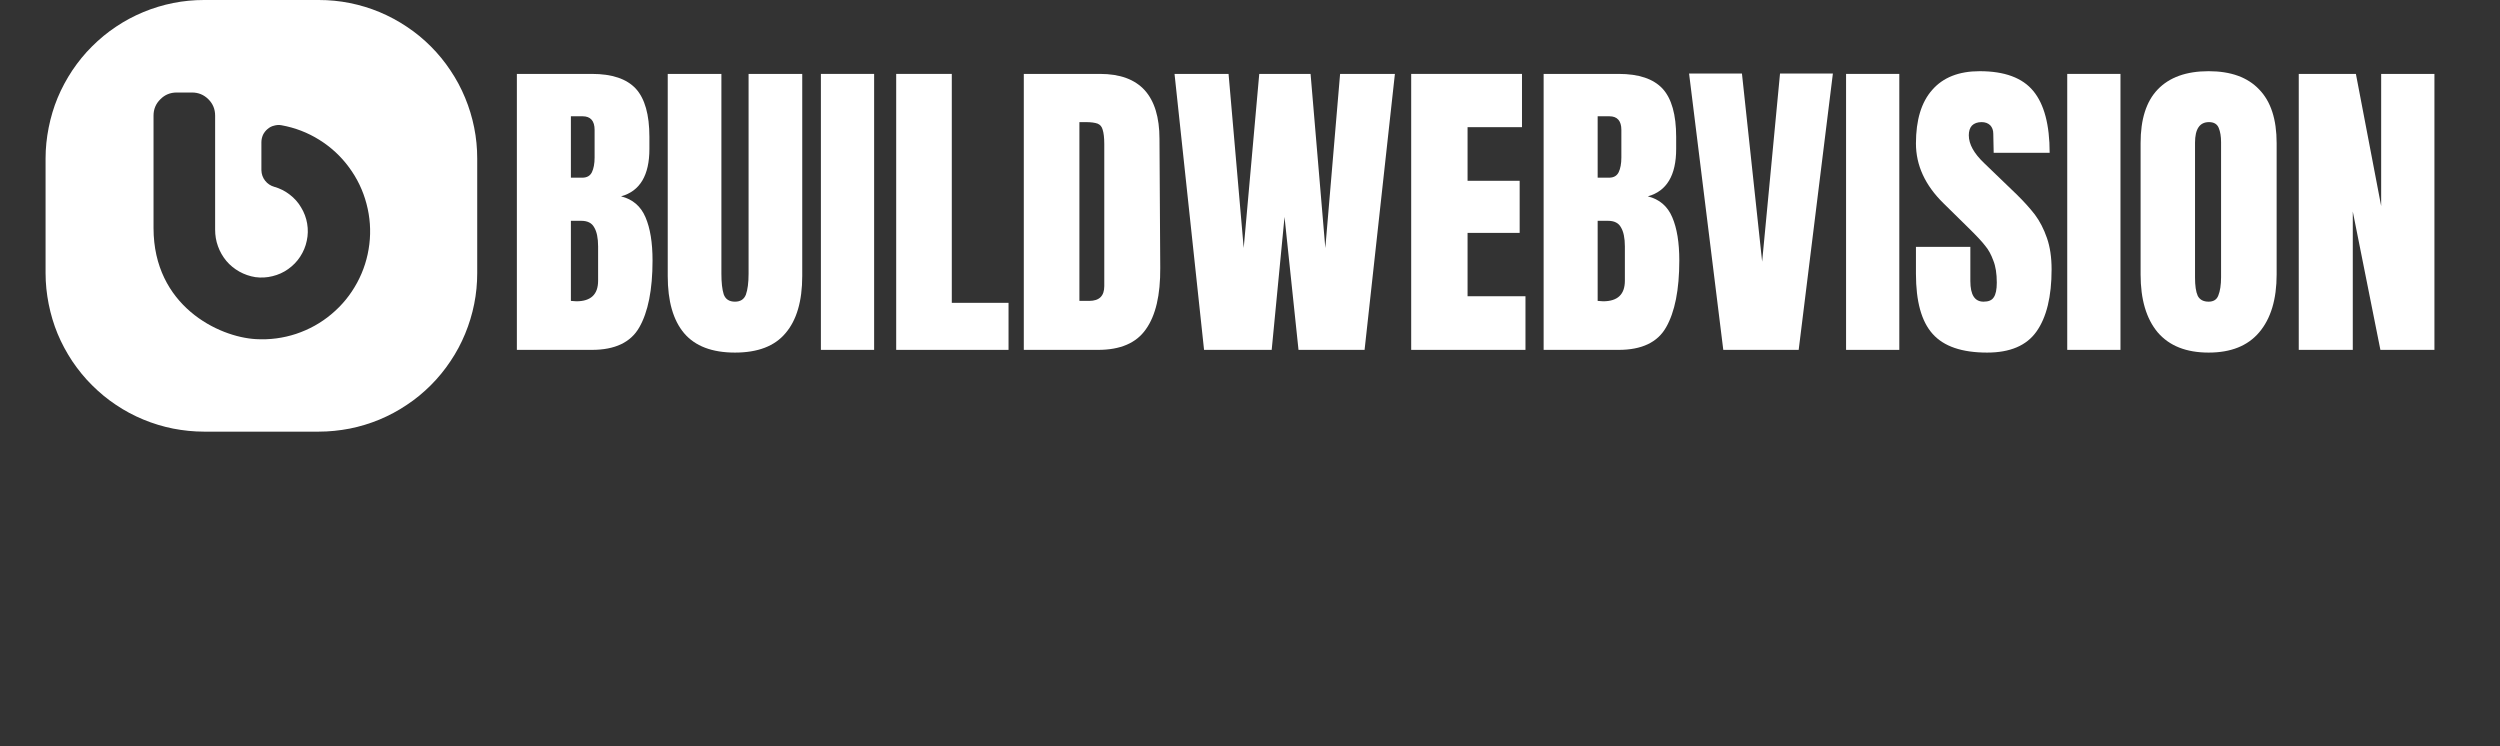
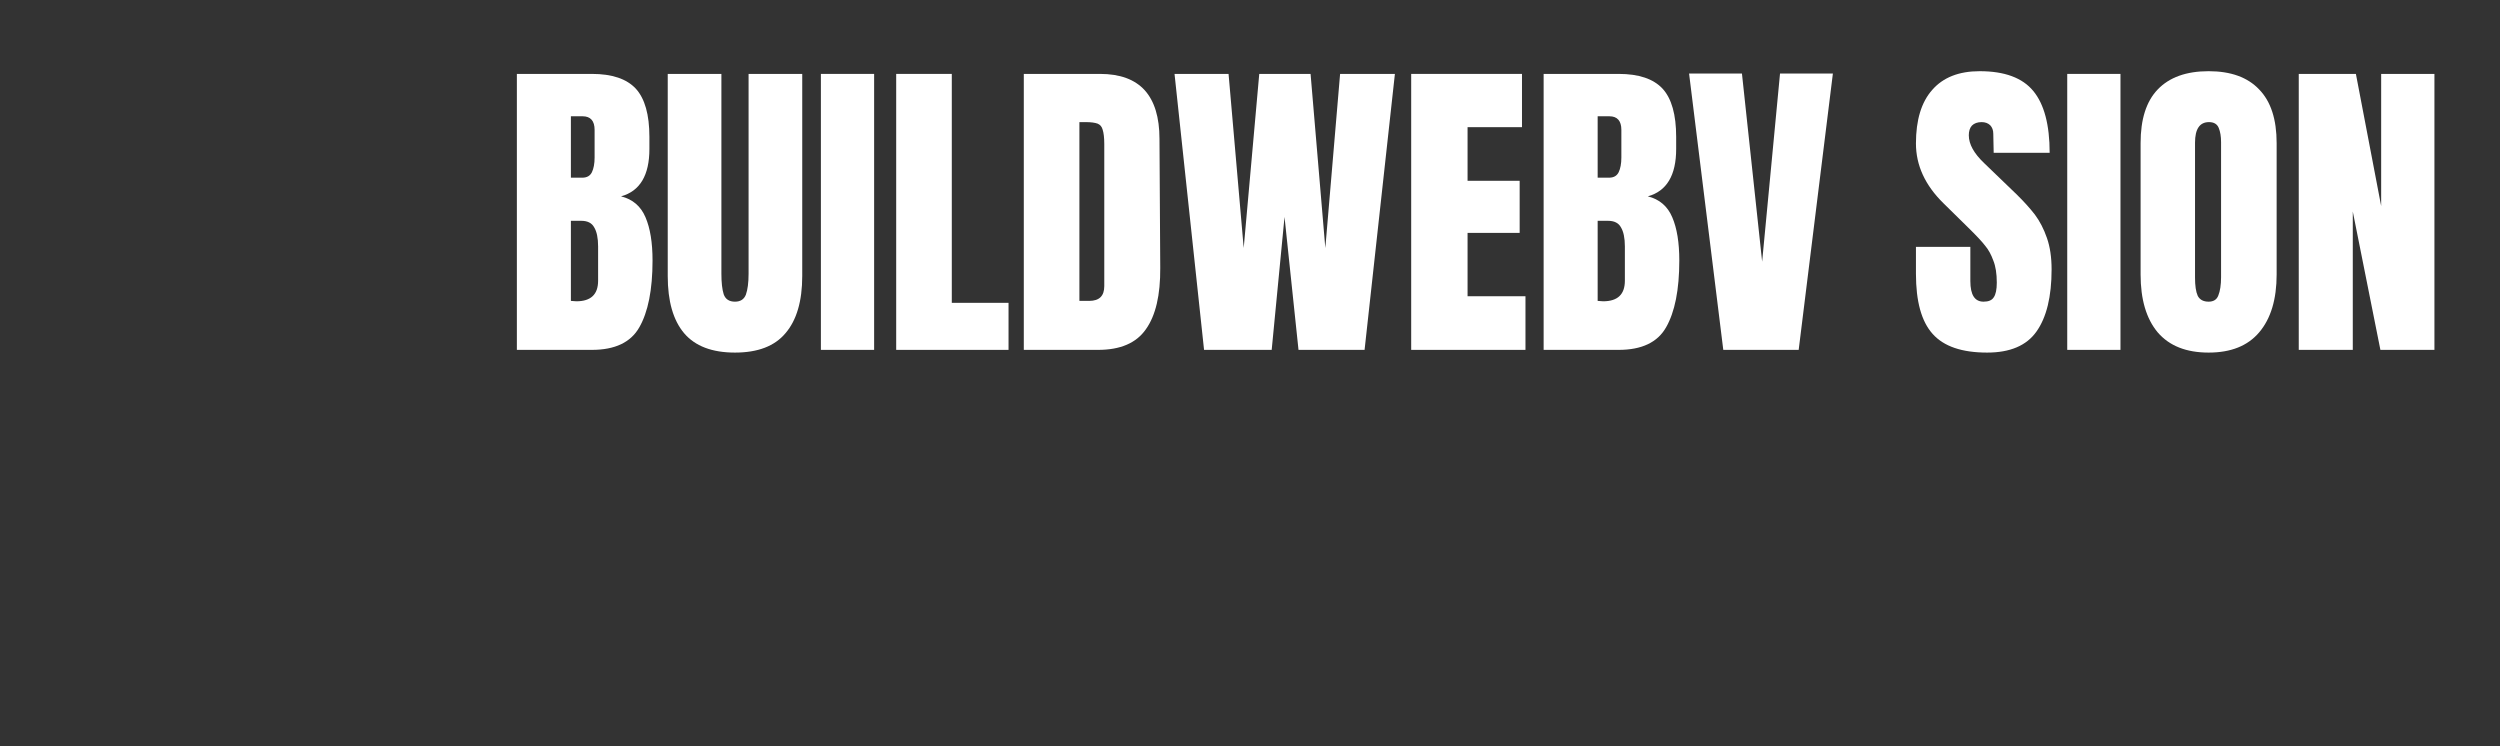
<svg xmlns="http://www.w3.org/2000/svg" width="134" zoomAndPan="magnify" viewBox="0 0 100.5 30" height="40" preserveAspectRatio="xMidYMid meet" version="1.0">
  <rect x="0" y="0" width="100.5" height="30" fill="#333333" stroke="none" />
  <defs>
    <g />
    <clipPath id="f2fb21e5eb">
-       <path d="M 1.832 0 L 19.254 0 L 19.254 17.418 L 1.832 17.418 Z M 1.832 0 " clip-rule="nonzero" />
-     </clipPath>
+       </clipPath>
  </defs>
  <g clip-path="url(#f2fb21e5eb)">
    <path fill="#ffffff" d="M 12.812 0 L 8.203 0 C 7.785 0 7.371 0.039 6.961 0.121 C 6.551 0.203 6.152 0.324 5.766 0.484 C 5.379 0.645 5.012 0.84 4.664 1.074 C 4.316 1.305 3.996 1.57 3.699 1.867 C 3.402 2.16 3.141 2.484 2.906 2.832 C 2.676 3.18 2.477 3.547 2.316 3.934 C 2.156 4.32 2.039 4.719 1.957 5.129 C 1.875 5.539 1.832 5.953 1.832 6.371 L 1.832 10.98 C 1.832 11.398 1.875 11.812 1.957 12.223 C 2.039 12.633 2.156 13.031 2.316 13.418 C 2.477 13.805 2.676 14.172 2.906 14.52 C 3.141 14.867 3.402 15.191 3.699 15.484 C 3.996 15.781 4.316 16.047 4.664 16.277 C 5.012 16.512 5.379 16.707 5.766 16.867 C 6.152 17.027 6.551 17.148 6.961 17.23 C 7.371 17.309 7.785 17.352 8.203 17.352 L 12.812 17.352 C 13.234 17.352 13.648 17.309 14.059 17.23 C 14.469 17.148 14.867 17.027 15.254 16.867 C 15.637 16.707 16.004 16.512 16.352 16.277 C 16.703 16.047 17.023 15.781 17.32 15.484 C 17.613 15.191 17.879 14.867 18.109 14.52 C 18.344 14.172 18.539 13.805 18.699 13.418 C 18.859 13.031 18.98 12.633 19.062 12.223 C 19.145 11.812 19.184 11.398 19.184 10.98 L 19.184 6.371 C 19.184 5.953 19.145 5.539 19.062 5.129 C 18.98 4.719 18.859 4.32 18.699 3.934 C 18.539 3.547 18.344 3.18 18.109 2.832 C 17.879 2.484 17.613 2.16 17.32 1.867 C 17.023 1.57 16.703 1.305 16.352 1.074 C 16.004 0.84 15.637 0.645 15.254 0.484 C 14.867 0.324 14.469 0.203 14.059 0.121 C 13.648 0.039 13.234 0 12.812 0 Z M 10.289 13.633 C 8.785 13.551 6.172 12.289 6.172 9.168 L 6.172 4.648 C 6.172 4.391 6.262 4.172 6.445 3.992 C 6.625 3.809 6.844 3.719 7.102 3.719 L 7.719 3.719 C 7.977 3.719 8.195 3.809 8.379 3.992 C 8.559 4.172 8.648 4.391 8.648 4.648 L 8.648 9.23 C 8.648 9.461 8.684 9.684 8.762 9.898 C 8.84 10.117 8.953 10.312 9.098 10.488 C 9.246 10.664 9.422 10.805 9.621 10.918 C 9.824 11.031 10.039 11.105 10.266 11.141 C 10.496 11.172 10.727 11.16 10.957 11.102 C 11.184 11.047 11.395 10.953 11.586 10.816 C 11.777 10.68 11.938 10.516 12.066 10.32 C 12.195 10.121 12.285 9.91 12.332 9.68 C 12.383 9.449 12.387 9.219 12.348 8.988 C 12.309 8.758 12.227 8.539 12.105 8.34 C 11.988 8.137 11.832 7.965 11.648 7.824 C 11.461 7.68 11.254 7.574 11.031 7.512 C 10.879 7.469 10.754 7.387 10.656 7.262 C 10.562 7.141 10.512 7 10.508 6.84 L 10.508 5.719 C 10.508 5.617 10.531 5.52 10.57 5.426 C 10.613 5.336 10.676 5.254 10.754 5.188 C 10.832 5.121 10.918 5.074 11.02 5.051 C 11.117 5.023 11.219 5.016 11.316 5.035 C 11.859 5.133 12.367 5.328 12.836 5.621 C 13.305 5.914 13.703 6.281 14.031 6.727 C 14.359 7.172 14.594 7.66 14.734 8.195 C 14.875 8.727 14.914 9.27 14.848 9.816 C 14.781 10.367 14.617 10.883 14.355 11.367 C 14.09 11.855 13.75 12.273 13.324 12.629 C 12.902 12.984 12.426 13.246 11.902 13.422 C 11.379 13.594 10.84 13.664 10.289 13.633 Z M 10.289 13.633 " fill-opacity="1" fill-rule="nonzero" />
  </g>
  <g fill="#ffffff" fill-opacity="1">
    <g transform="translate(20.294, 14.065)">
      <g>
        <path d="M 0.484 -11.094 L 3.5 -11.094 C 4.312 -11.094 4.898 -10.895 5.266 -10.5 C 5.629 -10.102 5.812 -9.457 5.812 -8.562 L 5.812 -8.078 C 5.812 -7.016 5.43 -6.379 4.672 -6.172 C 5.141 -6.055 5.469 -5.773 5.656 -5.328 C 5.844 -4.891 5.938 -4.312 5.938 -3.594 C 5.938 -2.414 5.758 -1.52 5.406 -0.906 C 5.062 -0.301 4.426 0 3.5 0 L 0.484 0 Z M 3.109 -6.922 C 3.297 -6.922 3.426 -6.992 3.5 -7.141 C 3.57 -7.285 3.609 -7.484 3.609 -7.734 L 3.609 -8.844 C 3.609 -9.207 3.445 -9.391 3.125 -9.391 L 2.656 -9.391 L 2.656 -6.922 Z M 2.875 -1.953 C 3.457 -1.953 3.75 -2.227 3.75 -2.781 L 3.75 -4.156 C 3.75 -4.5 3.695 -4.754 3.594 -4.922 C 3.5 -5.098 3.328 -5.188 3.078 -5.188 L 2.656 -5.188 L 2.656 -1.969 Z M 2.875 -1.953 " />
      </g>
    </g>
  </g>
  <g fill="#ffffff" fill-opacity="1">
    <g transform="translate(26.484, 14.065)">
      <g>
        <path d="M 3.062 0.109 C 2.145 0.109 1.461 -0.148 1.016 -0.672 C 0.578 -1.191 0.359 -1.957 0.359 -2.969 L 0.359 -11.094 L 2.516 -11.094 L 2.516 -3.062 C 2.516 -2.707 2.547 -2.43 2.609 -2.234 C 2.68 -2.035 2.832 -1.938 3.062 -1.938 C 3.281 -1.938 3.426 -2.031 3.5 -2.219 C 3.57 -2.414 3.609 -2.695 3.609 -3.062 L 3.609 -11.094 L 5.766 -11.094 L 5.766 -2.969 C 5.766 -1.957 5.539 -1.191 5.094 -0.672 C 4.656 -0.148 3.977 0.109 3.062 0.109 Z M 3.062 0.109 " />
      </g>
    </g>
  </g>
  <g fill="#ffffff" fill-opacity="1">
    <g transform="translate(32.609, 14.065)">
      <g>
        <path d="M 0.391 0 L 0.391 -11.094 L 2.531 -11.094 L 2.531 0 Z M 0.391 0 " />
      </g>
    </g>
  </g>
  <g fill="#ffffff" fill-opacity="1">
    <g transform="translate(35.543, 14.065)">
      <g>
        <path d="M 0.484 0 L 0.484 -11.094 L 2.719 -11.094 L 2.719 -1.891 L 5 -1.891 L 5 0 Z M 0.484 0 " />
      </g>
    </g>
  </g>
  <g fill="#ffffff" fill-opacity="1">
    <g transform="translate(40.673, 14.065)">
      <g>
        <path d="M 0.484 -11.094 L 3.547 -11.094 C 4.348 -11.094 4.945 -10.875 5.344 -10.438 C 5.738 -10 5.938 -9.348 5.938 -8.484 L 5.969 -3.297 C 5.977 -2.203 5.785 -1.379 5.391 -0.828 C 5.004 -0.273 4.363 0 3.469 0 L 0.484 0 Z M 3.109 -1.969 C 3.516 -1.969 3.719 -2.164 3.719 -2.562 L 3.719 -8.281 C 3.719 -8.531 3.695 -8.719 3.656 -8.844 C 3.625 -8.969 3.555 -9.051 3.453 -9.094 C 3.348 -9.133 3.188 -9.156 2.969 -9.156 L 2.719 -9.156 L 2.719 -1.969 Z M 3.109 -1.969 " />
      </g>
    </g>
  </g>
  <g fill="#ffffff" fill-opacity="1">
    <g transform="translate(47.044, 14.065)">
      <g>
        <path d="M 1.359 0 L 0.172 -11.094 L 2.344 -11.094 L 2.953 -4.094 L 3.578 -11.094 L 5.641 -11.094 L 6.234 -4.094 L 6.828 -11.094 L 9.031 -11.094 L 7.812 0 L 5.156 0 L 4.594 -5.344 L 4.078 0 Z M 1.359 0 " />
      </g>
    </g>
  </g>
  <g fill="#ffffff" fill-opacity="1">
    <g transform="translate(56.246, 14.065)">
      <g>
        <path d="M 0.484 0 L 0.484 -11.094 L 4.938 -11.094 L 4.938 -8.953 L 2.75 -8.953 L 2.75 -6.797 L 4.844 -6.797 L 4.844 -4.703 L 2.75 -4.703 L 2.75 -2.156 L 5.078 -2.156 L 5.078 0 Z M 0.484 0 " />
      </g>
    </g>
  </g>
  <g fill="#ffffff" fill-opacity="1">
    <g transform="translate(61.57, 14.065)">
      <g>
        <path d="M 0.484 -11.094 L 3.5 -11.094 C 4.312 -11.094 4.898 -10.895 5.266 -10.5 C 5.629 -10.102 5.812 -9.457 5.812 -8.562 L 5.812 -8.078 C 5.812 -7.016 5.43 -6.379 4.672 -6.172 C 5.141 -6.055 5.469 -5.773 5.656 -5.328 C 5.844 -4.891 5.938 -4.312 5.938 -3.594 C 5.938 -2.414 5.758 -1.52 5.406 -0.906 C 5.062 -0.301 4.426 0 3.5 0 L 0.484 0 Z M 3.109 -6.922 C 3.297 -6.922 3.426 -6.992 3.5 -7.141 C 3.57 -7.285 3.609 -7.484 3.609 -7.734 L 3.609 -8.844 C 3.609 -9.207 3.445 -9.391 3.125 -9.391 L 2.656 -9.391 L 2.656 -6.922 Z M 2.875 -1.953 C 3.457 -1.953 3.75 -2.227 3.75 -2.781 L 3.75 -4.156 C 3.75 -4.5 3.695 -4.754 3.594 -4.922 C 3.5 -5.098 3.328 -5.188 3.078 -5.188 L 2.656 -5.188 L 2.656 -1.969 Z M 2.875 -1.953 " />
      </g>
    </g>
  </g>
  <g fill="#ffffff" fill-opacity="1">
    <g transform="translate(67.76, 14.065)">
      <g>
        <path d="M 1.516 0 L 0.141 -11.109 L 2.266 -11.109 L 3.078 -3.547 L 3.797 -11.109 L 5.922 -11.109 L 4.547 0 Z M 1.516 0 " />
      </g>
    </g>
  </g>
  <g fill="#ffffff" fill-opacity="1">
    <g transform="translate(73.821, 14.065)">
      <g>
-         <path d="M 0.391 0 L 0.391 -11.094 L 2.531 -11.094 L 2.531 0 Z M 0.391 0 " />
-       </g>
+         </g>
    </g>
  </g>
  <g fill="#ffffff" fill-opacity="1">
    <g transform="translate(76.755, 14.065)">
      <g>
        <path d="M 3.125 0.109 C 2.113 0.109 1.383 -0.141 0.938 -0.641 C 0.488 -1.141 0.266 -1.945 0.266 -3.062 L 0.266 -4.141 L 2.453 -4.141 L 2.453 -2.766 C 2.453 -2.211 2.629 -1.938 2.984 -1.938 C 3.18 -1.938 3.316 -1.992 3.391 -2.109 C 3.473 -2.223 3.516 -2.422 3.516 -2.703 C 3.516 -3.066 3.469 -3.363 3.375 -3.594 C 3.289 -3.832 3.18 -4.031 3.047 -4.188 C 2.922 -4.352 2.688 -4.602 2.344 -4.938 L 1.375 -5.891 C 0.633 -6.617 0.266 -7.422 0.266 -8.297 C 0.266 -9.242 0.484 -9.961 0.922 -10.453 C 1.359 -10.953 1.992 -11.203 2.828 -11.203 C 3.828 -11.203 4.547 -10.938 4.984 -10.406 C 5.422 -9.875 5.641 -9.047 5.641 -7.922 L 3.391 -7.922 L 3.375 -8.688 C 3.375 -8.832 3.332 -8.945 3.25 -9.031 C 3.164 -9.113 3.051 -9.156 2.906 -9.156 C 2.738 -9.156 2.609 -9.109 2.516 -9.016 C 2.43 -8.922 2.391 -8.789 2.391 -8.625 C 2.391 -8.27 2.598 -7.895 3.016 -7.5 L 4.297 -6.266 C 4.598 -5.973 4.848 -5.695 5.047 -5.438 C 5.242 -5.176 5.406 -4.863 5.531 -4.5 C 5.656 -4.145 5.719 -3.723 5.719 -3.234 C 5.719 -2.141 5.516 -1.305 5.109 -0.734 C 4.711 -0.172 4.051 0.109 3.125 0.109 Z M 3.125 0.109 " />
      </g>
    </g>
  </g>
  <g fill="#ffffff" fill-opacity="1">
    <g transform="translate(82.712, 14.065)">
      <g>
        <path d="M 0.391 0 L 0.391 -11.094 L 2.531 -11.094 L 2.531 0 Z M 0.391 0 " />
      </g>
    </g>
  </g>
  <g fill="#ffffff" fill-opacity="1">
    <g transform="translate(85.646, 14.065)">
      <g>
        <path d="M 3.141 0.109 C 2.242 0.109 1.562 -0.16 1.094 -0.703 C 0.633 -1.254 0.406 -2.031 0.406 -3.031 L 0.406 -8.312 C 0.406 -9.27 0.633 -9.988 1.094 -10.469 C 1.562 -10.957 2.242 -11.203 3.141 -11.203 C 4.035 -11.203 4.711 -10.957 5.172 -10.469 C 5.641 -9.988 5.875 -9.27 5.875 -8.312 L 5.875 -3.031 C 5.875 -2.031 5.641 -1.254 5.172 -0.703 C 4.711 -0.16 4.035 0.109 3.141 0.109 Z M 3.141 -1.938 C 3.336 -1.938 3.469 -2.02 3.531 -2.188 C 3.602 -2.363 3.641 -2.609 3.641 -2.922 L 3.641 -8.344 C 3.641 -8.582 3.609 -8.773 3.547 -8.922 C 3.484 -9.078 3.352 -9.156 3.156 -9.156 C 2.781 -9.156 2.594 -8.879 2.594 -8.328 L 2.594 -2.906 C 2.594 -2.582 2.629 -2.336 2.703 -2.172 C 2.785 -2.016 2.93 -1.938 3.141 -1.938 Z M 3.141 -1.938 " />
      </g>
    </g>
  </g>
  <g fill="#ffffff" fill-opacity="1">
    <g transform="translate(91.926, 14.065)">
      <g>
        <path d="M 0.484 0 L 0.484 -11.094 L 2.781 -11.094 L 3.797 -5.781 L 3.797 -11.094 L 5.938 -11.094 L 5.938 0 L 3.766 0 L 2.656 -5.562 L 2.656 0 Z M 0.484 0 " />
      </g>
    </g>
  </g>
</svg>